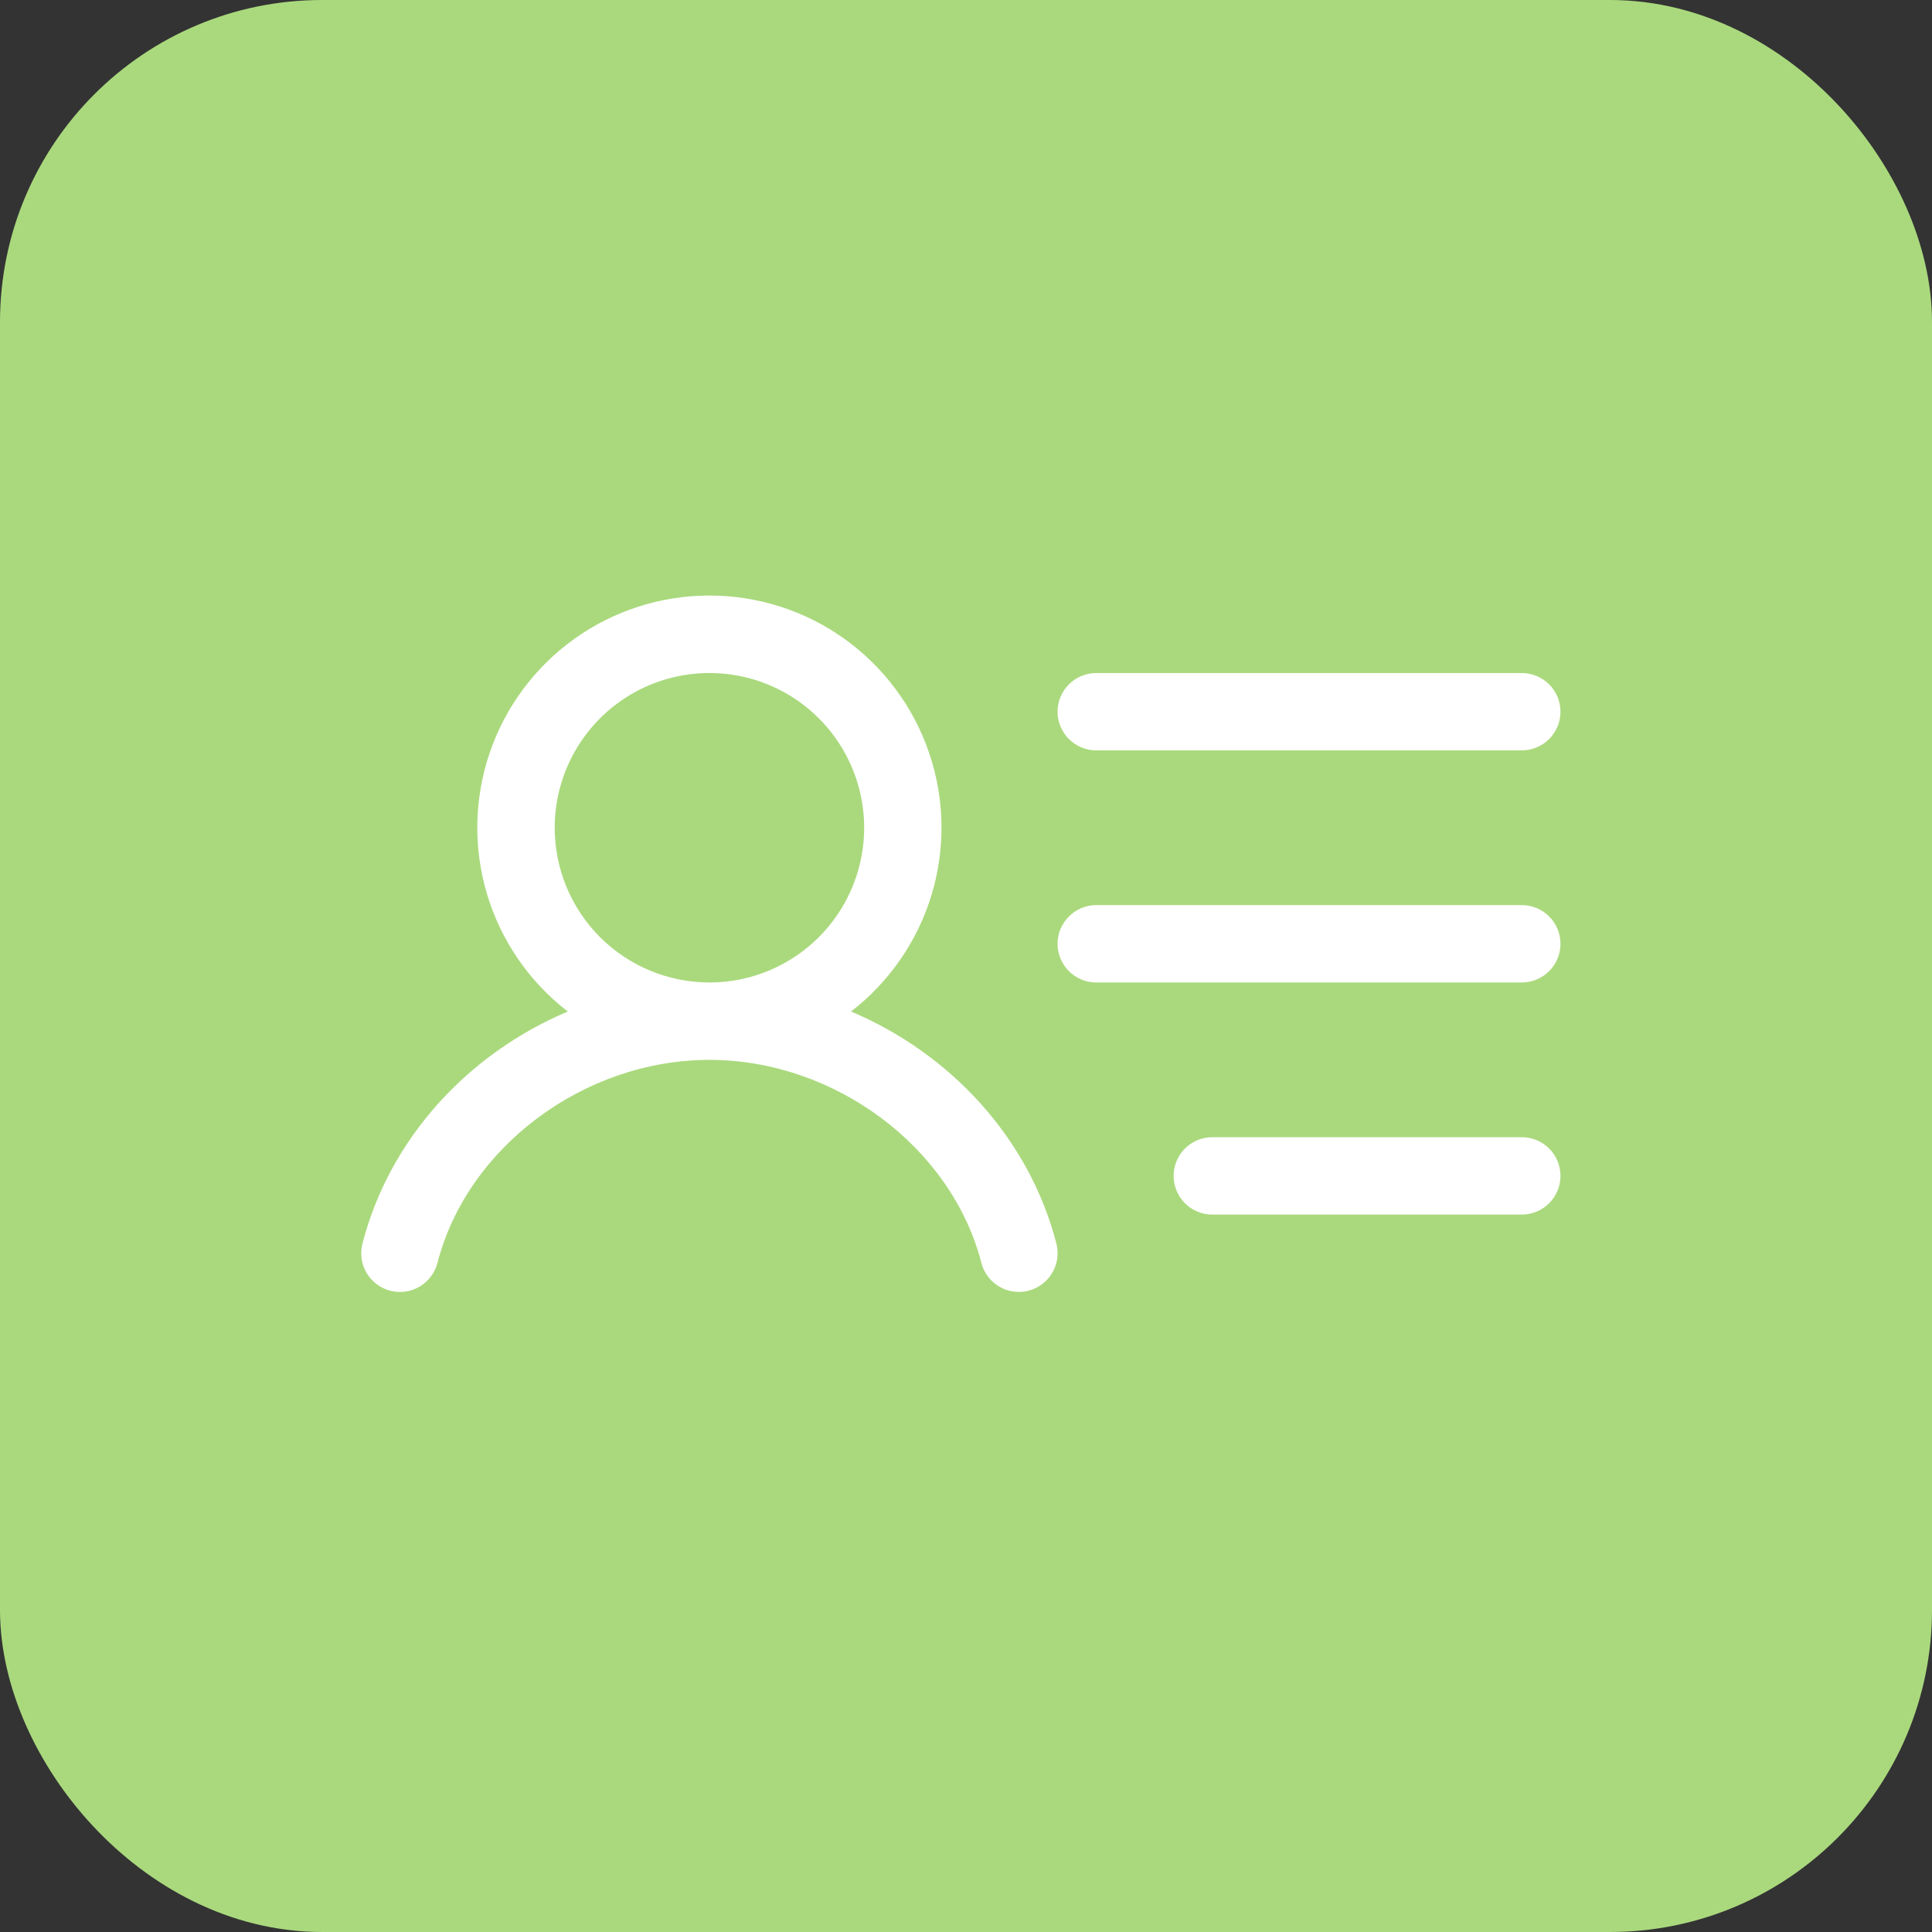
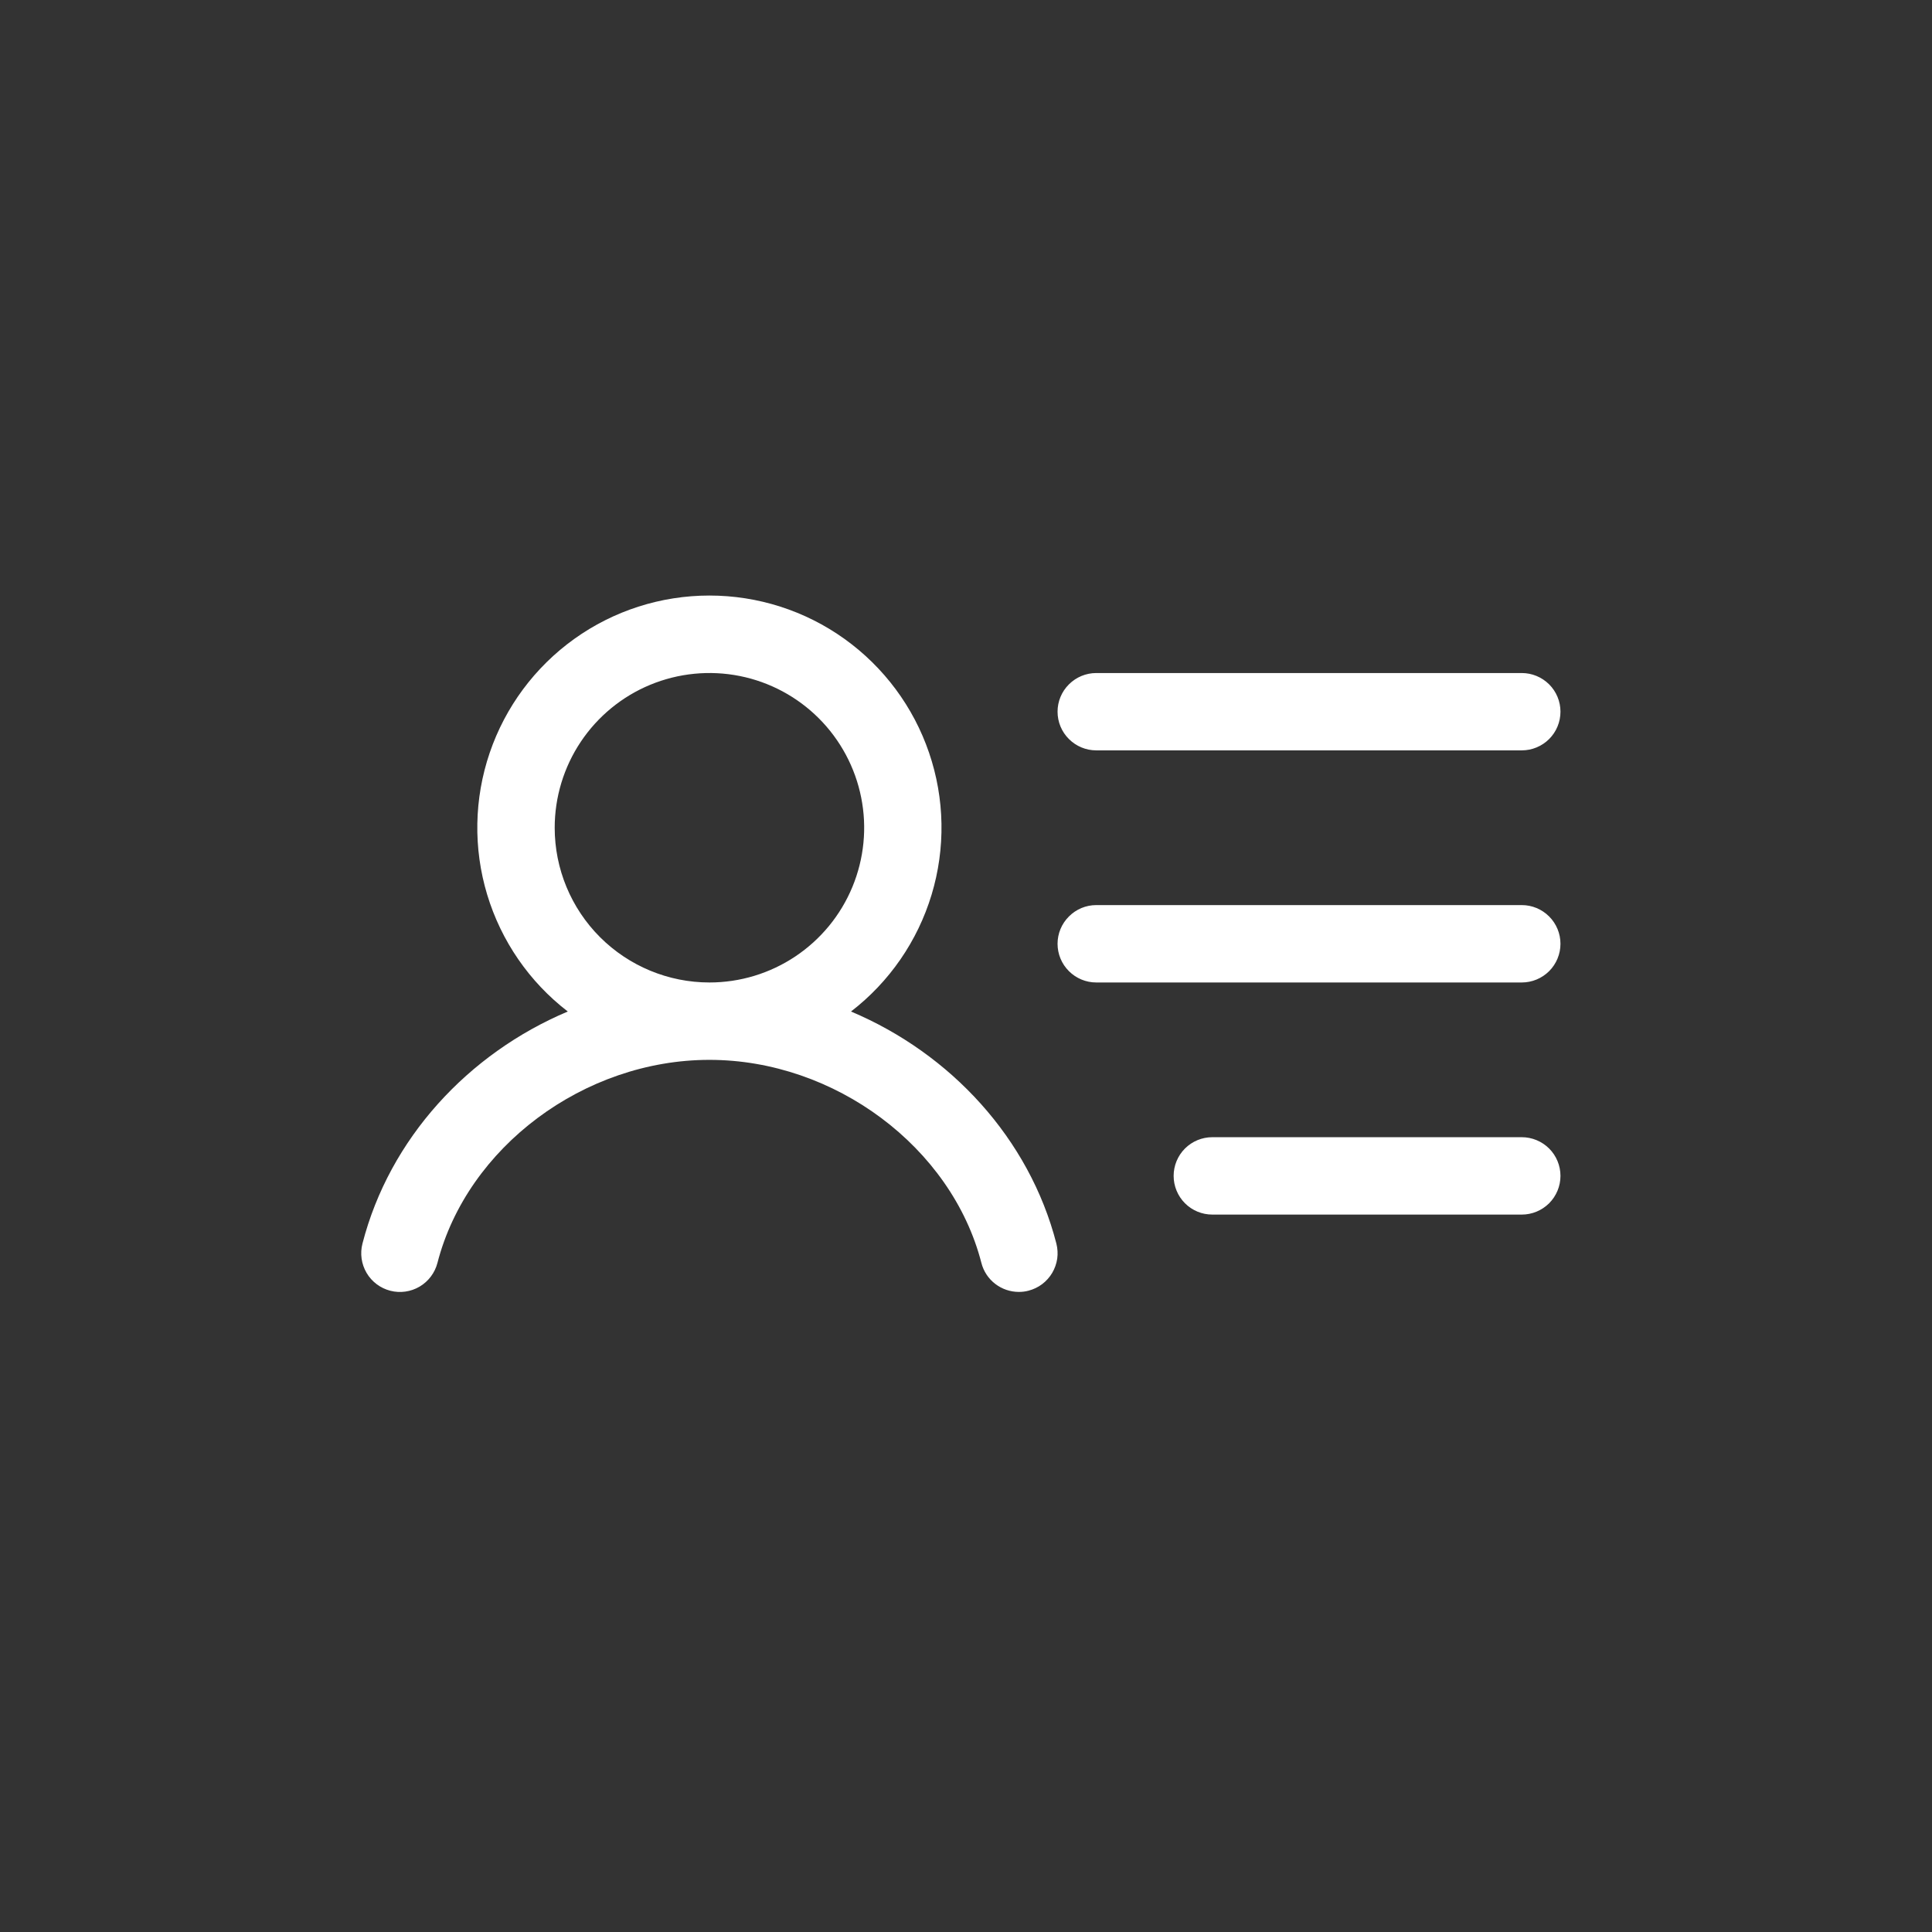
<svg xmlns="http://www.w3.org/2000/svg" width="36" height="36" viewBox="0 0 36 36" fill="none">
  <rect x="0" y="0" width="36" height="36" fill="#333333" stroke="none" />
-   <rect x="1.123" y="1.123" width="33.754" height="33.754" rx="4.877" fill="#AAD97D" stroke="#AAD97D" stroke-width="2.246" />
  <path d="M19.706 13.261C19.706 13.07 19.782 12.887 19.918 12.752C20.053 12.617 20.236 12.541 20.427 12.541H28.356C28.547 12.541 28.73 12.617 28.866 12.752C29.001 12.887 29.077 13.07 29.077 13.261C29.077 13.453 29.001 13.636 28.866 13.771C28.73 13.906 28.547 13.982 28.356 13.982H24.392H20.427C20.236 13.982 20.053 13.906 19.918 13.771C19.782 13.636 19.706 13.453 19.706 13.261ZM28.356 16.865H20.427C20.236 16.865 20.053 16.941 19.918 17.077C19.782 17.212 19.706 17.395 19.706 17.586C19.706 17.777 19.782 17.961 19.918 18.096C20.053 18.231 20.236 18.307 20.427 18.307H28.356C28.547 18.307 28.73 18.231 28.866 18.096C29.001 17.961 29.077 17.777 29.077 17.586C29.077 17.395 29.001 17.212 28.866 17.077C28.73 16.941 28.547 16.865 28.356 16.865ZM28.356 21.19H22.59C22.398 21.19 22.215 21.266 22.08 21.401C21.945 21.536 21.869 21.72 21.869 21.911C21.869 22.102 21.945 22.285 22.08 22.421C22.215 22.556 22.398 22.632 22.59 22.632H28.356C28.547 22.632 28.73 22.556 28.866 22.421C29.001 22.285 29.077 22.102 29.077 21.911C29.077 21.72 29.001 21.536 28.866 21.401C28.73 21.266 28.547 21.19 28.356 21.19ZM19.684 23.172C19.707 23.264 19.713 23.359 19.7 23.453C19.686 23.547 19.654 23.637 19.606 23.719C19.558 23.8 19.494 23.871 19.419 23.928C19.343 23.985 19.257 24.026 19.165 24.05C19.106 24.066 19.046 24.073 18.985 24.073C18.825 24.073 18.67 24.02 18.543 23.922C18.417 23.825 18.326 23.687 18.287 23.533C17.732 21.376 15.553 19.749 13.219 19.749C10.884 19.749 8.706 21.375 8.151 23.533C8.103 23.718 7.983 23.877 7.819 23.974C7.654 24.071 7.457 24.099 7.272 24.051C7.087 24.003 6.928 23.884 6.831 23.719C6.734 23.554 6.706 23.358 6.754 23.172C7.258 21.216 8.722 19.632 10.58 18.848C9.864 18.297 9.339 17.535 9.078 16.671C8.817 15.807 8.834 14.882 9.125 14.027C9.416 13.173 9.967 12.431 10.701 11.905C11.435 11.379 12.316 11.097 13.219 11.097C14.121 11.097 15.002 11.379 15.736 11.905C16.47 12.431 17.021 13.173 17.312 14.027C17.604 14.882 17.62 15.807 17.359 16.671C17.098 17.535 16.573 18.297 15.857 18.848C17.716 19.632 19.18 21.216 19.684 23.172ZM13.22 18.307C13.79 18.307 14.347 18.138 14.821 17.821C15.295 17.504 15.665 17.054 15.883 16.527C16.101 16 16.159 15.421 16.047 14.861C15.936 14.302 15.661 13.788 15.258 13.385C14.855 12.982 14.341 12.707 13.782 12.596C13.223 12.485 12.643 12.542 12.116 12.76C11.589 12.978 11.139 13.348 10.822 13.822C10.505 14.296 10.336 14.854 10.336 15.424C10.336 16.189 10.64 16.922 11.181 17.463C11.722 18.003 12.455 18.307 13.22 18.307Z" fill="white" />
</svg>